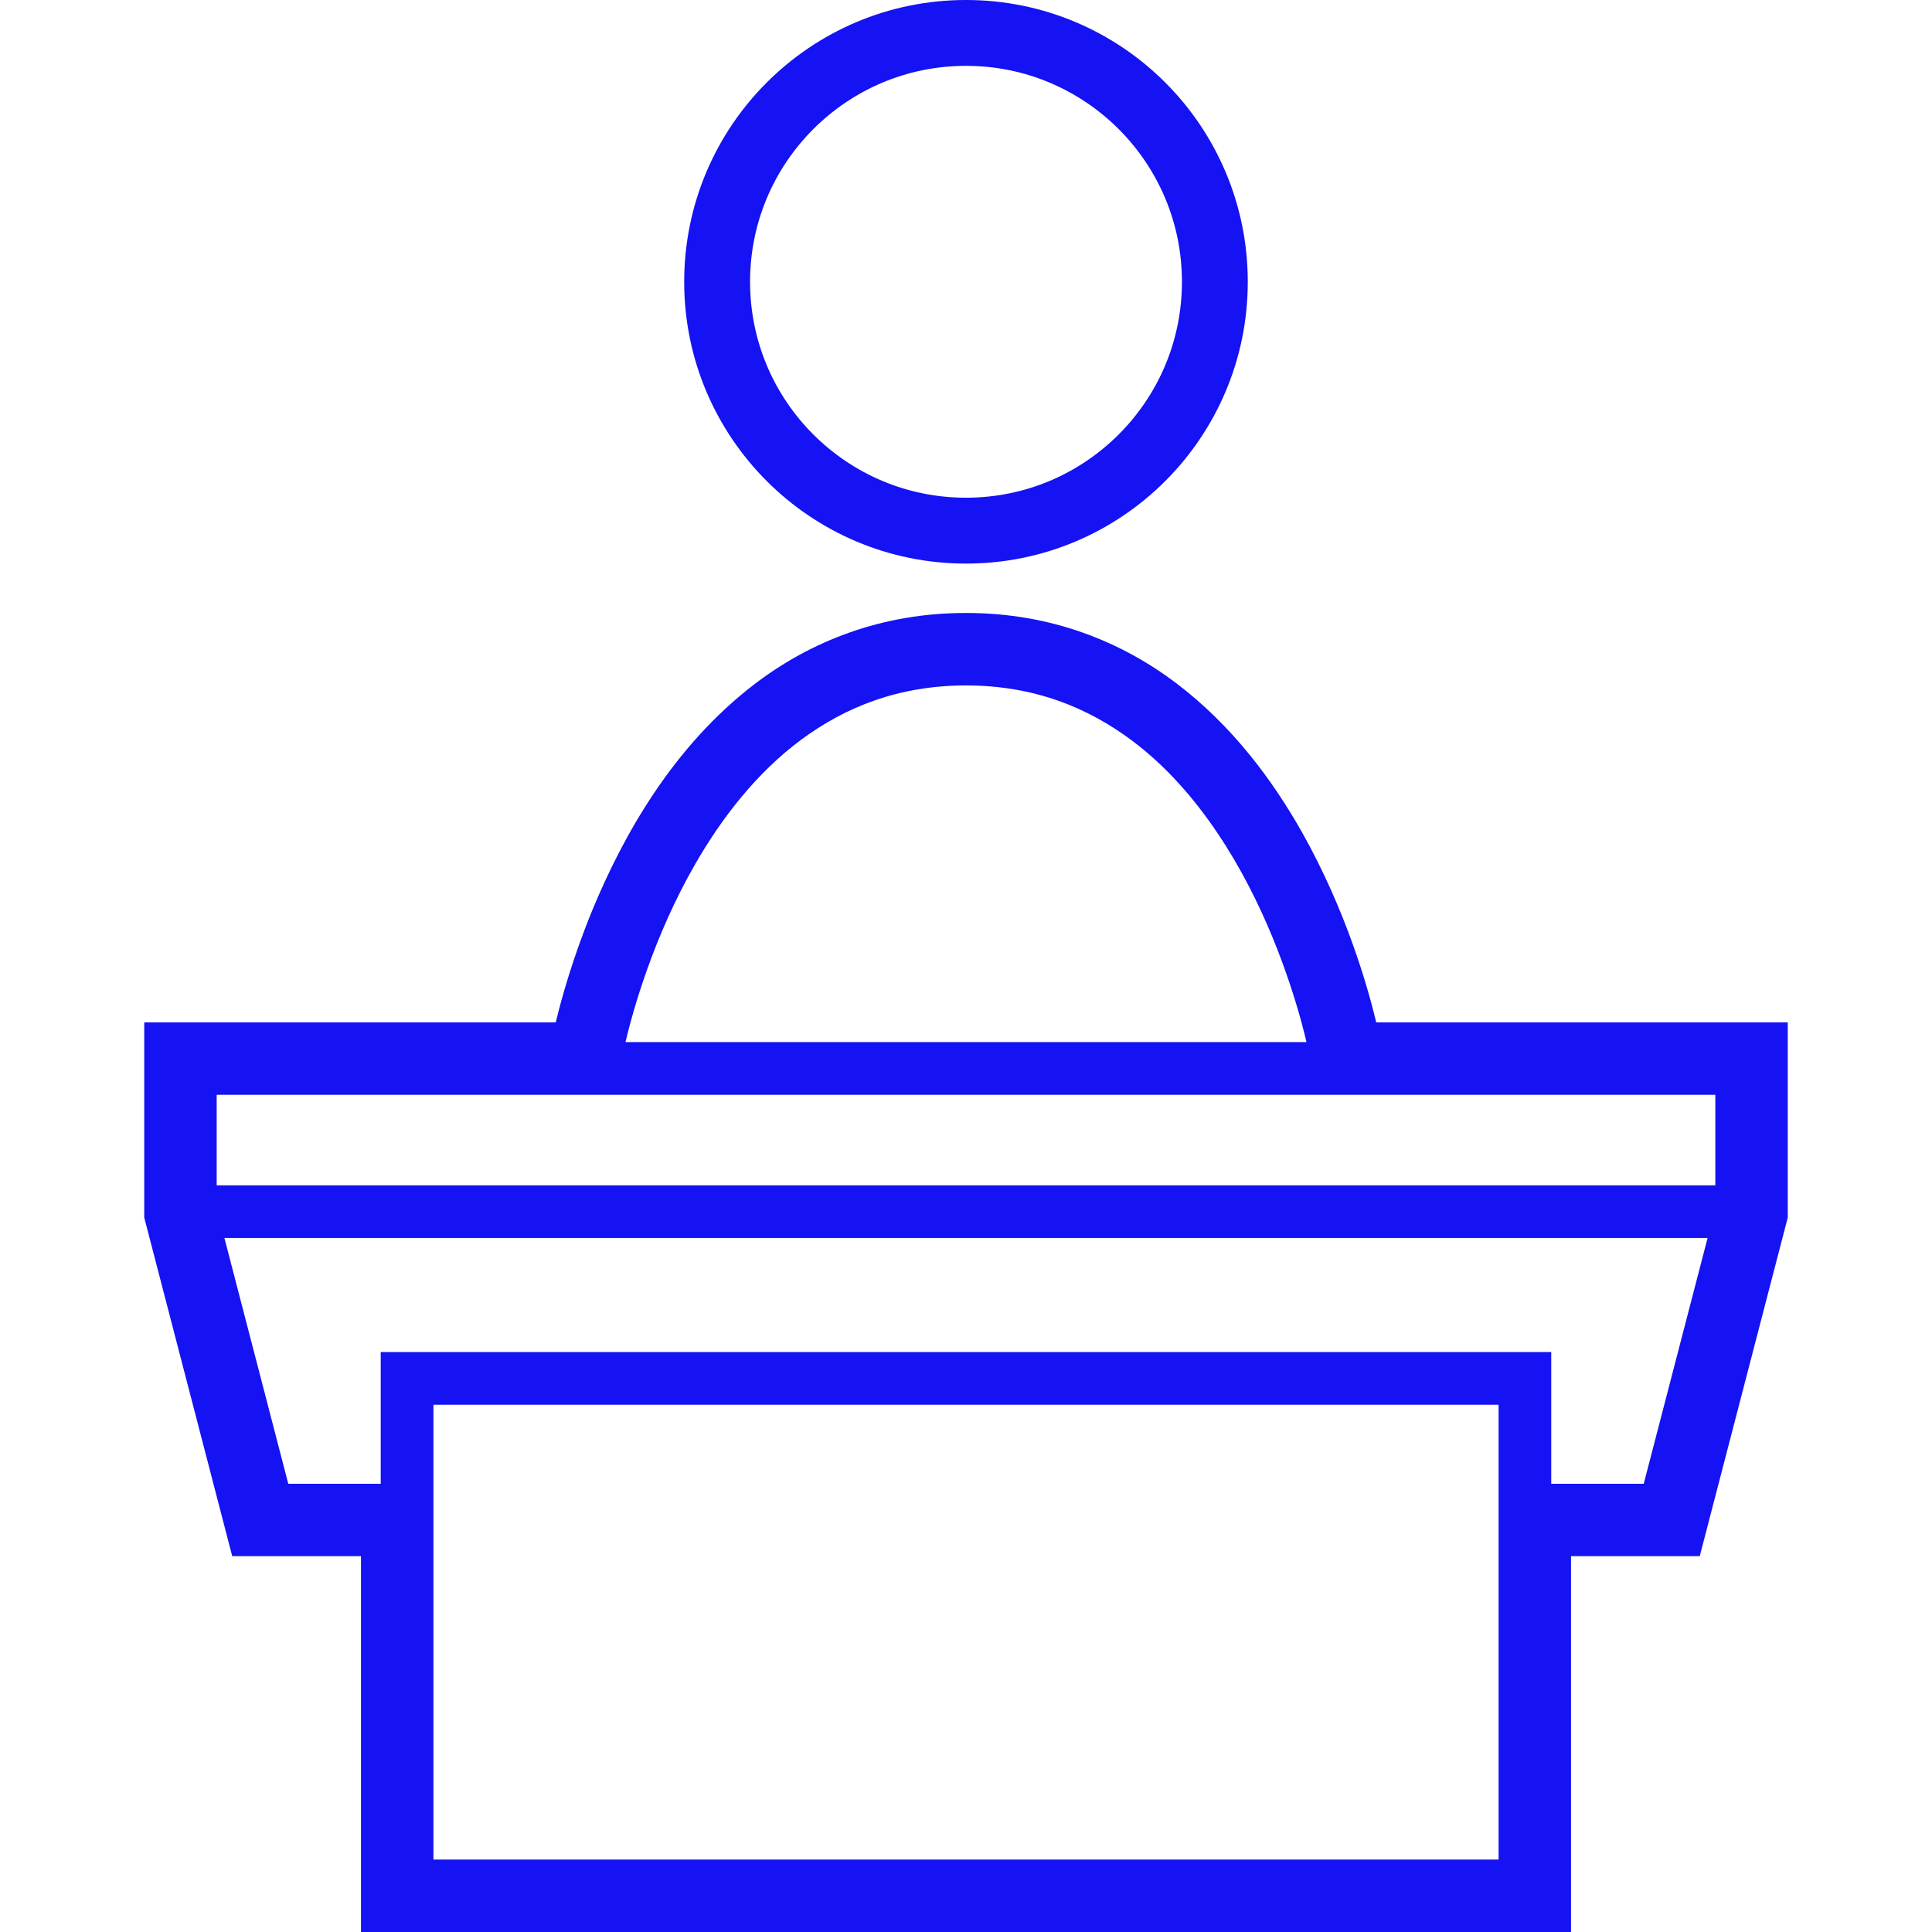
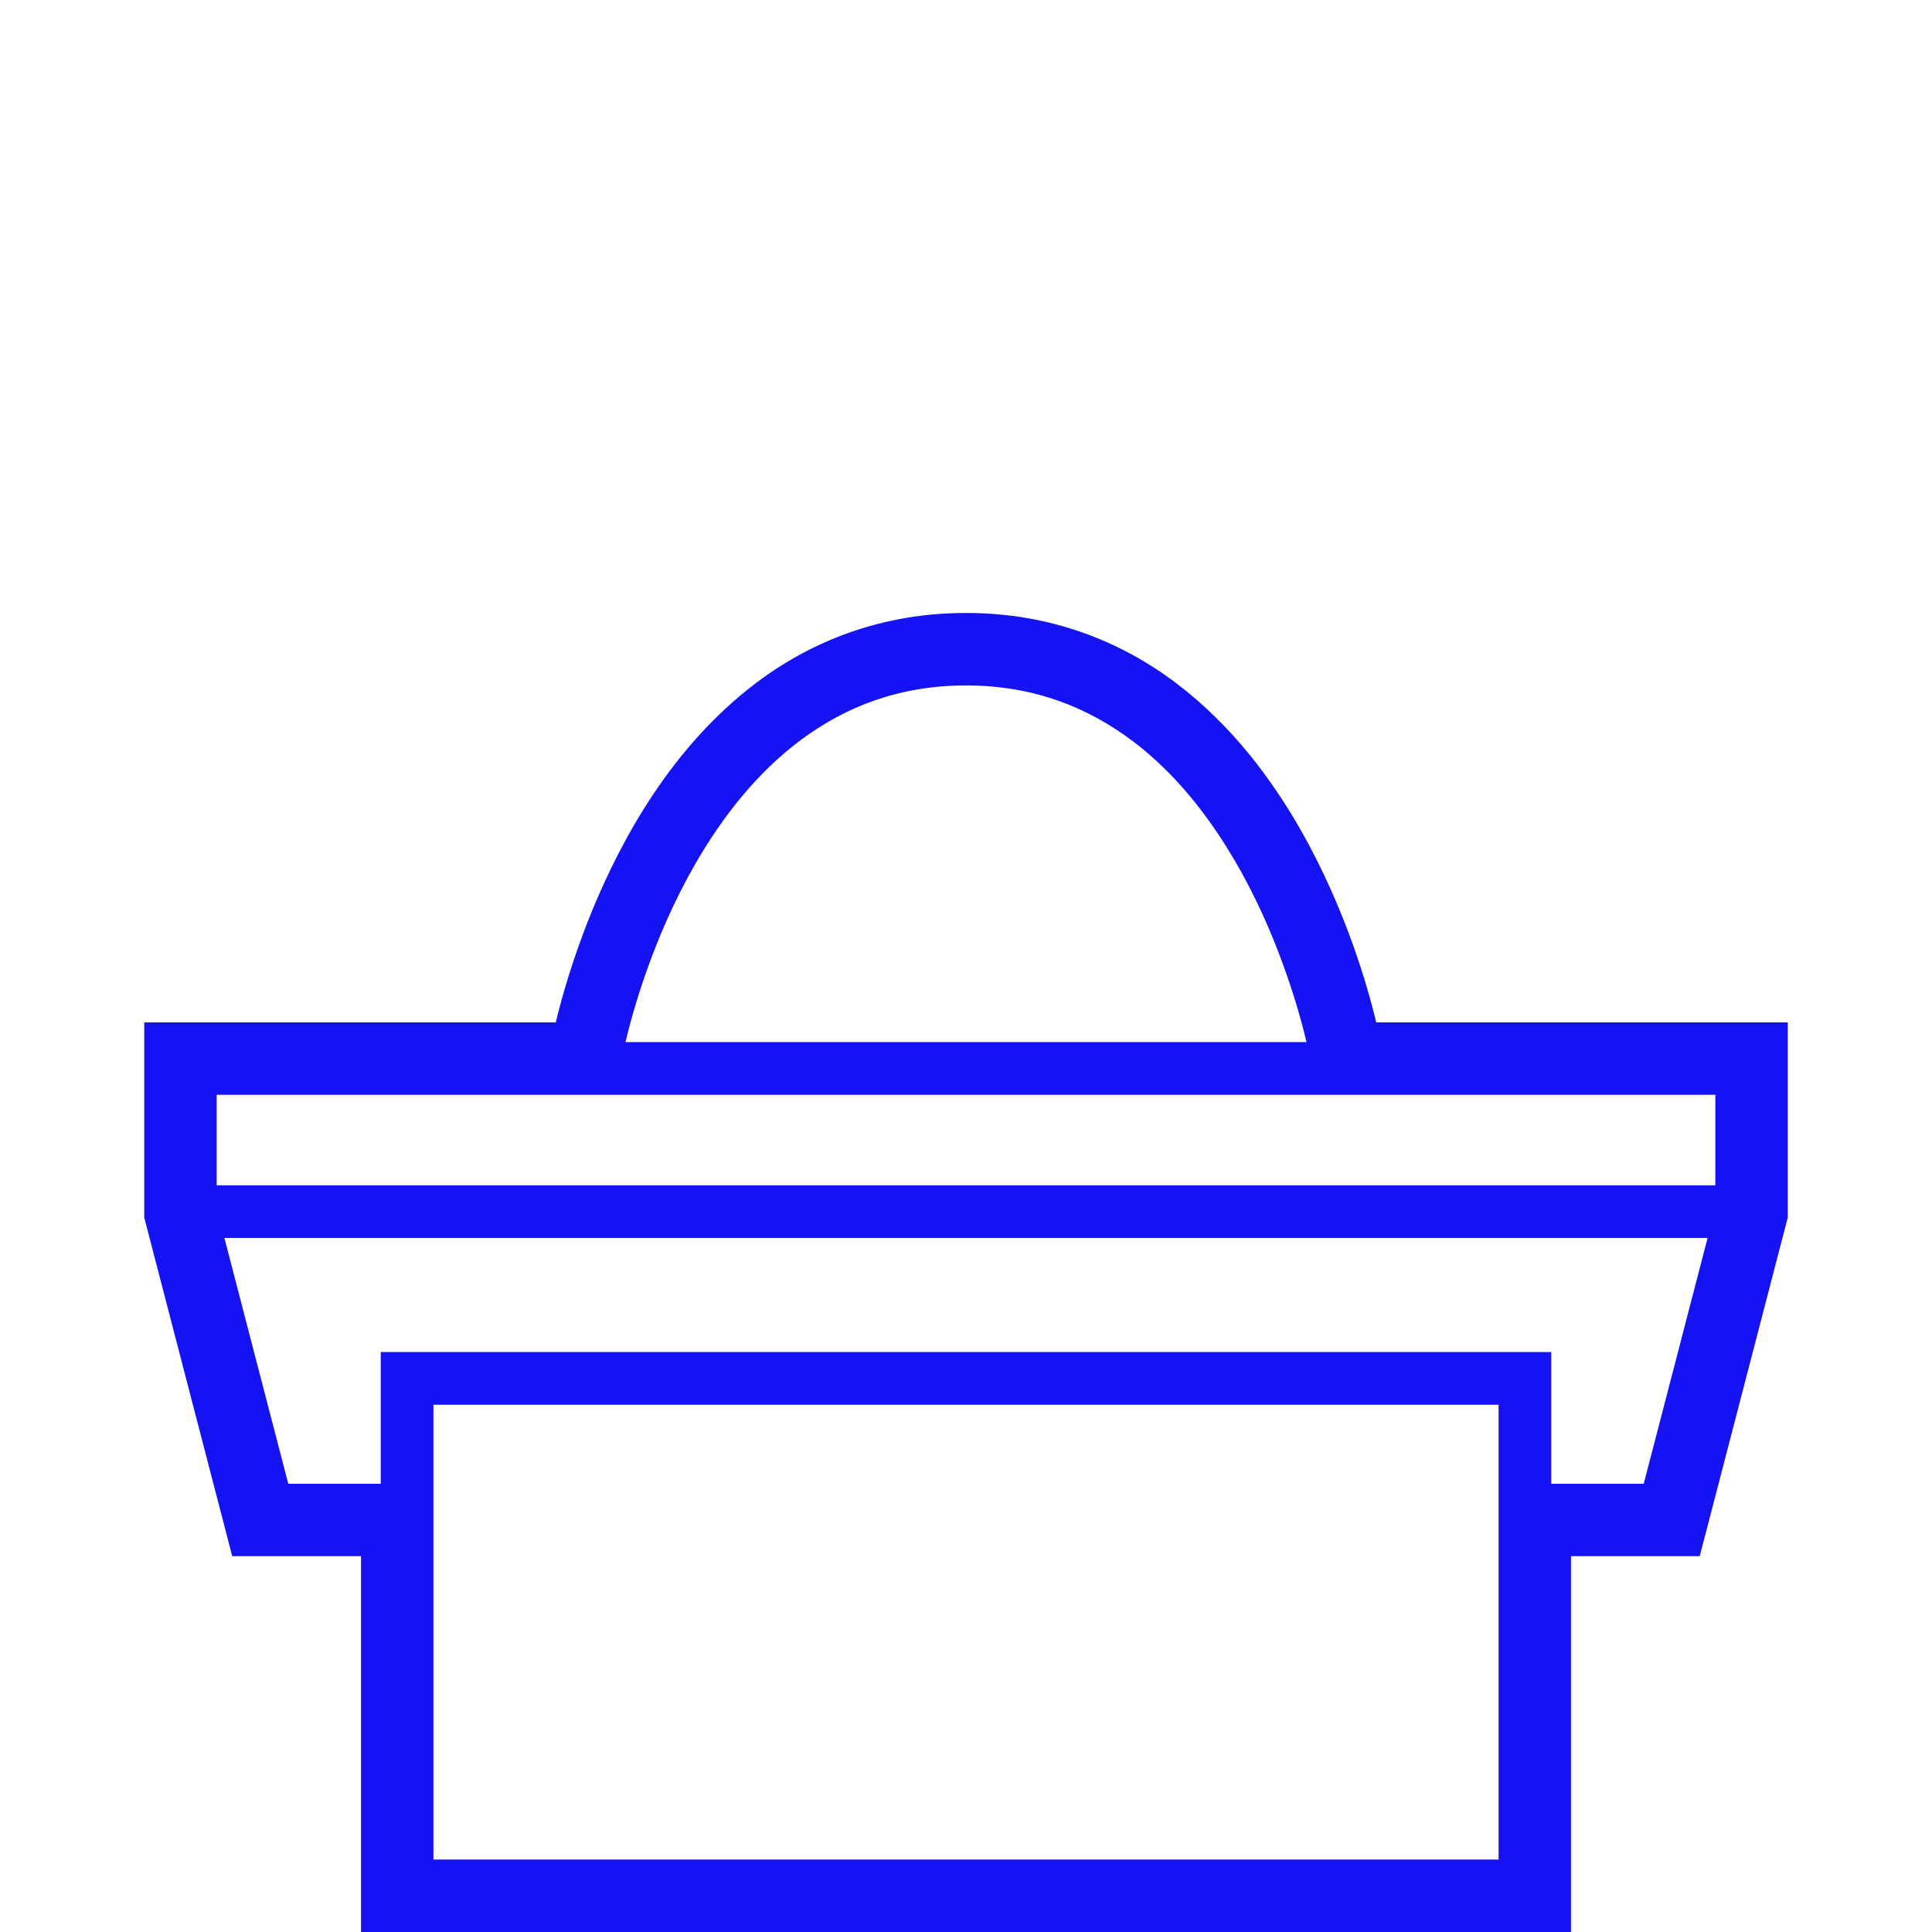
<svg xmlns="http://www.w3.org/2000/svg" height="800px" width="800px" version="1.1" id="_x32_" viewBox="0 0 512 512" xml:space="preserve" fill="#000000">
  <g id="SVGRepo_bgCarrier" stroke-width="0" />
  <g id="SVGRepo_tracerCarrier" stroke-linecap="round" stroke-linejoin="round" />
  <g id="SVGRepo_iconCarrier">
    <style type="text/css"> .st0{fill:#1512f3;} </style>
    <g>
      <path class="st0" d="M364.717,270.937c-2.241-9.343-7.942-29.512-19.625-50.299c-7.892-13.981-18.587-28.35-33.236-39.472 c-14.6-11.114-33.376-18.727-55.745-18.718h-0.082h-0.116h-0.041c-22.352-0.008-41.129,7.604-55.736,18.718 c-21.949,16.725-35.073,40.527-43.106,59.889v0.008c-5.248,12.738-8.255,23.679-9.754,29.874H38.225v51.724l23.316,89.738h34.126 V512h12.218h308.449v-99.601h34.117l23.324-89.738v-51.724H364.717z M184.284,228.91c7.028-12.218,16.272-24.148,28.004-32.857 c11.765-8.717,25.887-14.385,43.708-14.41c18.11,0.024,32.395,5.866,44.276,14.83c17.764,13.396,29.702,34.274,36.944,51.896 c3.625,8.808,6.113,16.774,7.67,22.484c0.569,2.092,1.013,3.888,1.343,5.314H165.755C167.65,268.136,173.137,248.23,184.284,228.91 z M397.137,492.803H114.864V372.276h282.274V492.803z M435.604,393.219h-24.51v-34.908H100.898v34.908H76.396l-16.923-65.137 h393.055L435.604,393.219z M454.579,314.117H57.422v-23.984h397.158V314.117z" />
-       <path class="st0" d="M256.004,149.355c41.244,0,74.67-33.434,74.67-74.67c0-41.26-33.425-74.677-74.67-74.686 c-41.252,0.008-74.685,33.425-74.685,74.686C181.318,115.922,214.752,149.355,256.004,149.355z M215.535,34.216 c10.38-10.365,24.634-16.767,40.469-16.767c15.827,0,30.081,6.402,40.462,16.767c10.365,10.372,16.758,24.642,16.758,40.469 c0,15.819-6.393,30.088-16.758,40.453c-10.38,10.366-24.634,16.759-40.462,16.759c-15.834,0-30.088-6.393-40.469-16.759 c-10.373-10.364-16.758-24.634-16.758-40.453C198.776,58.858,205.162,44.589,215.535,34.216z" />
    </g>
  </g>
</svg>